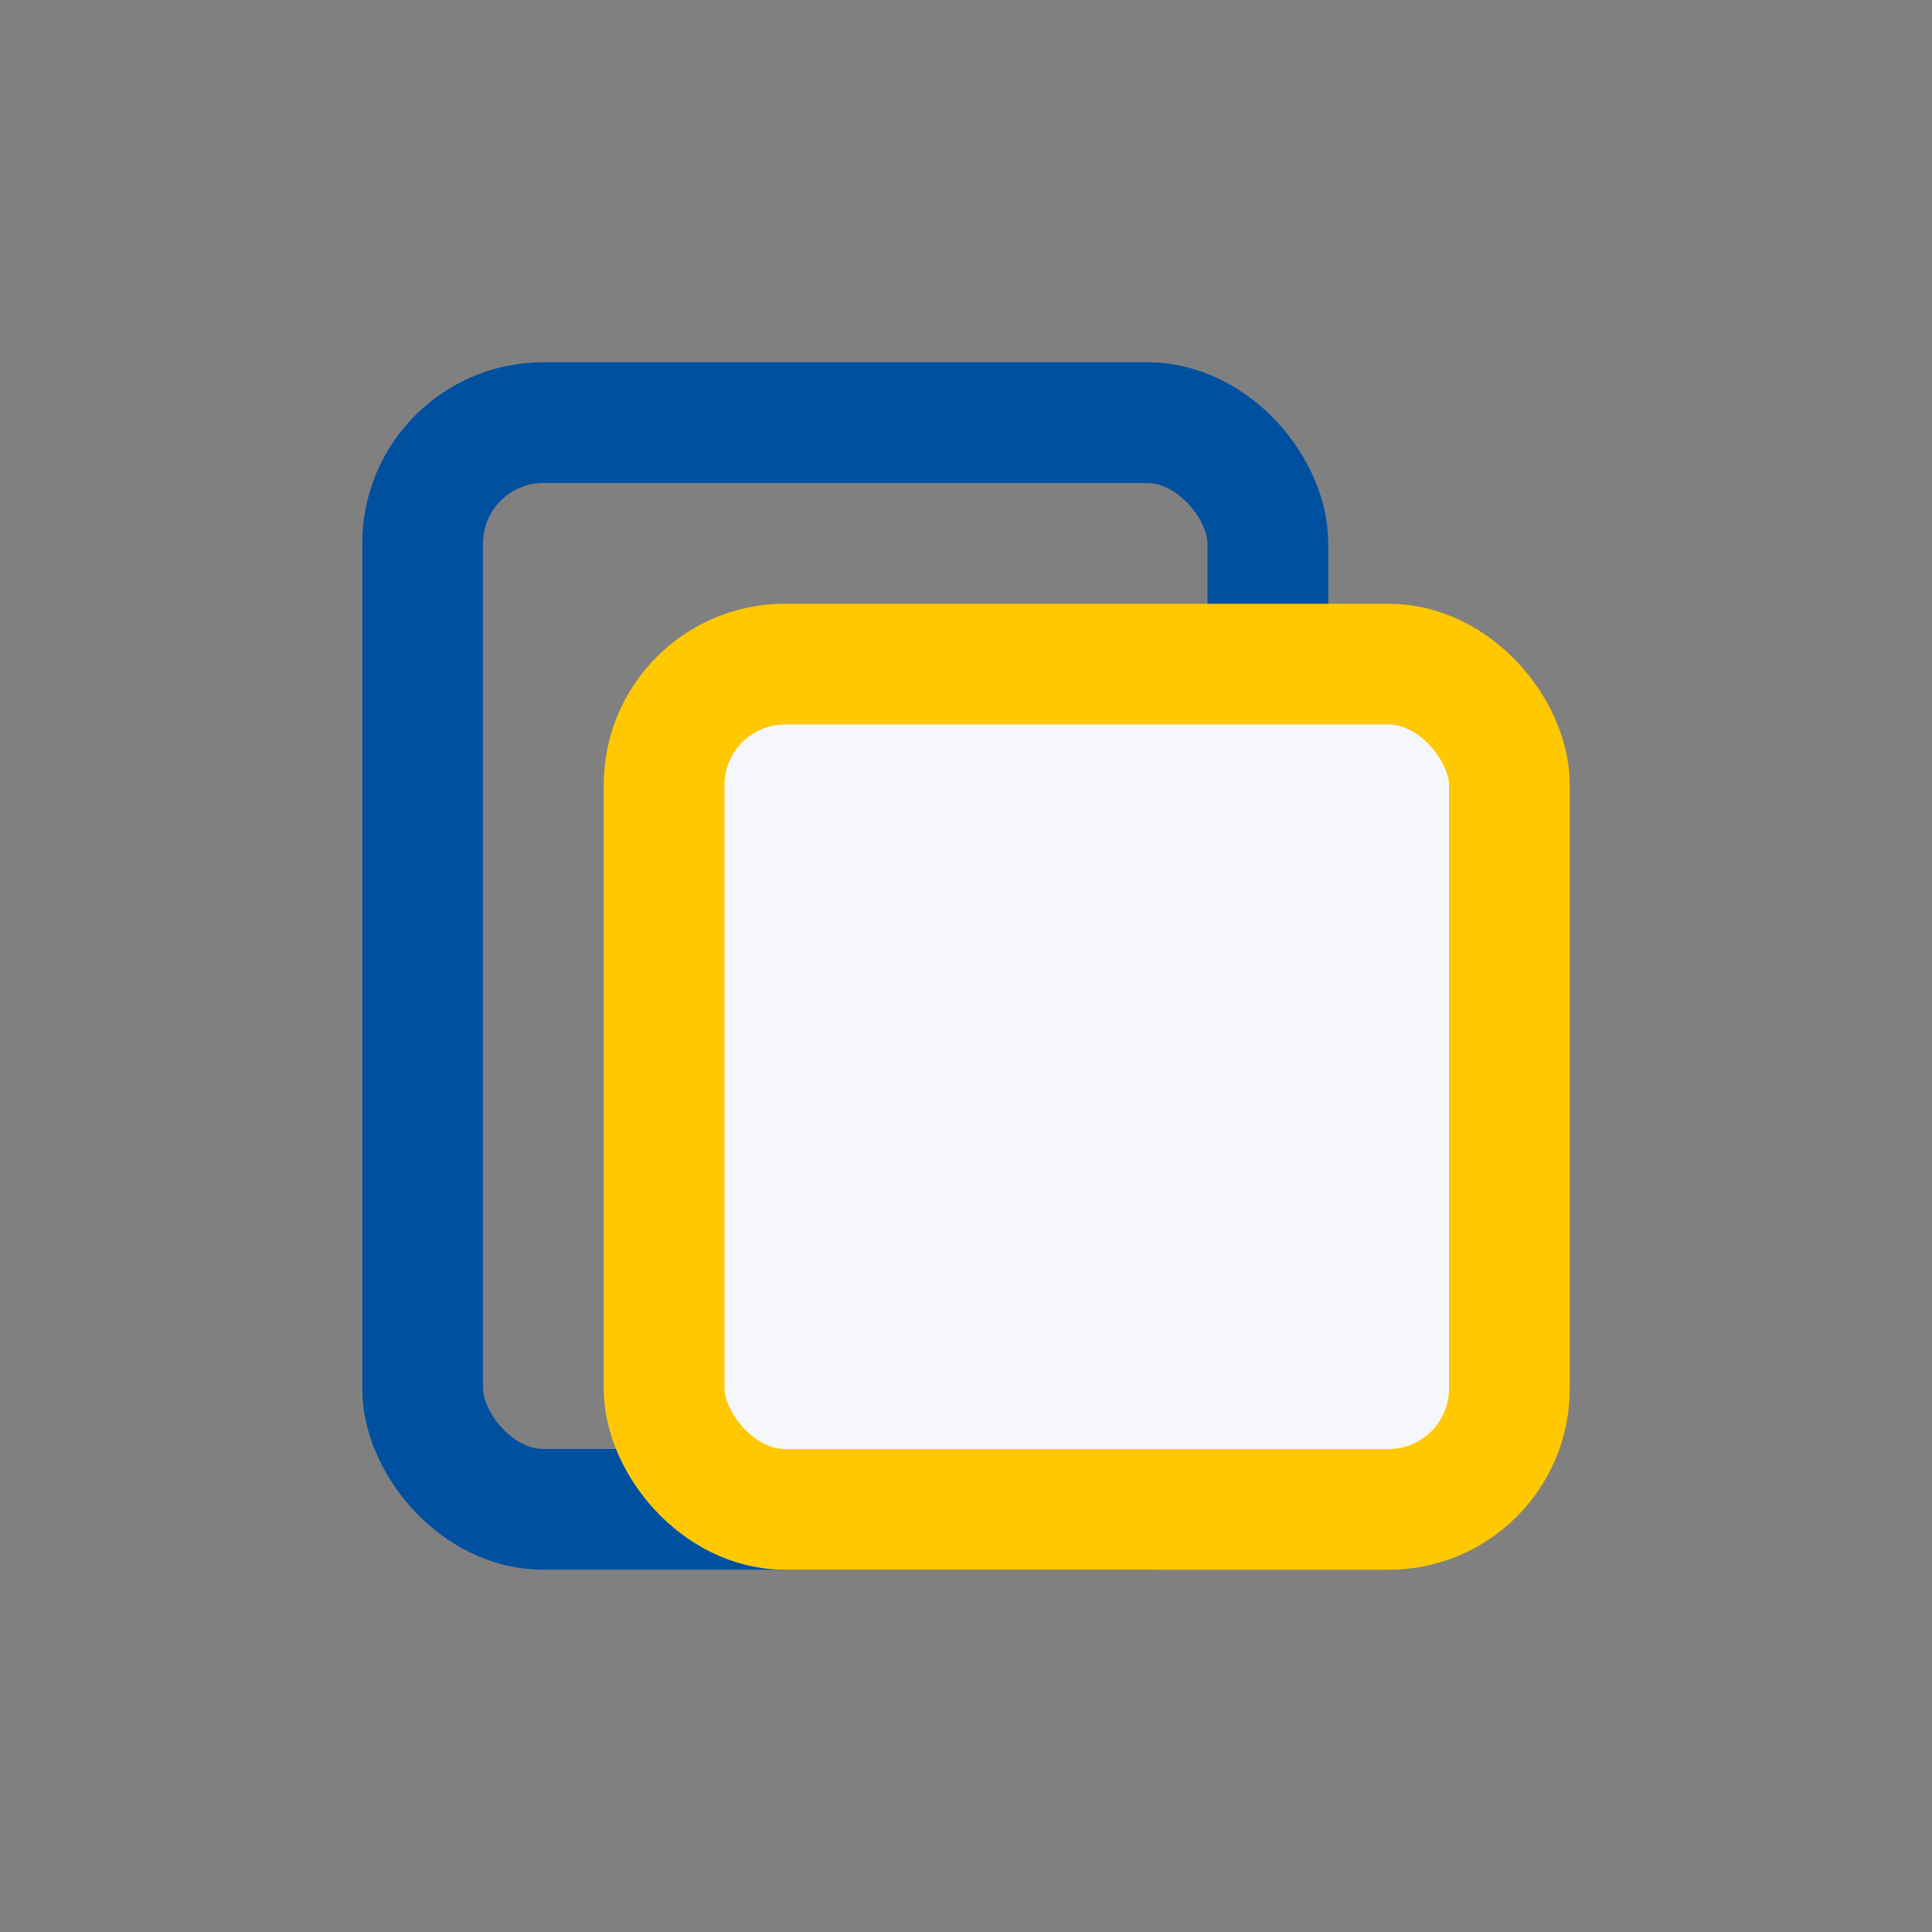
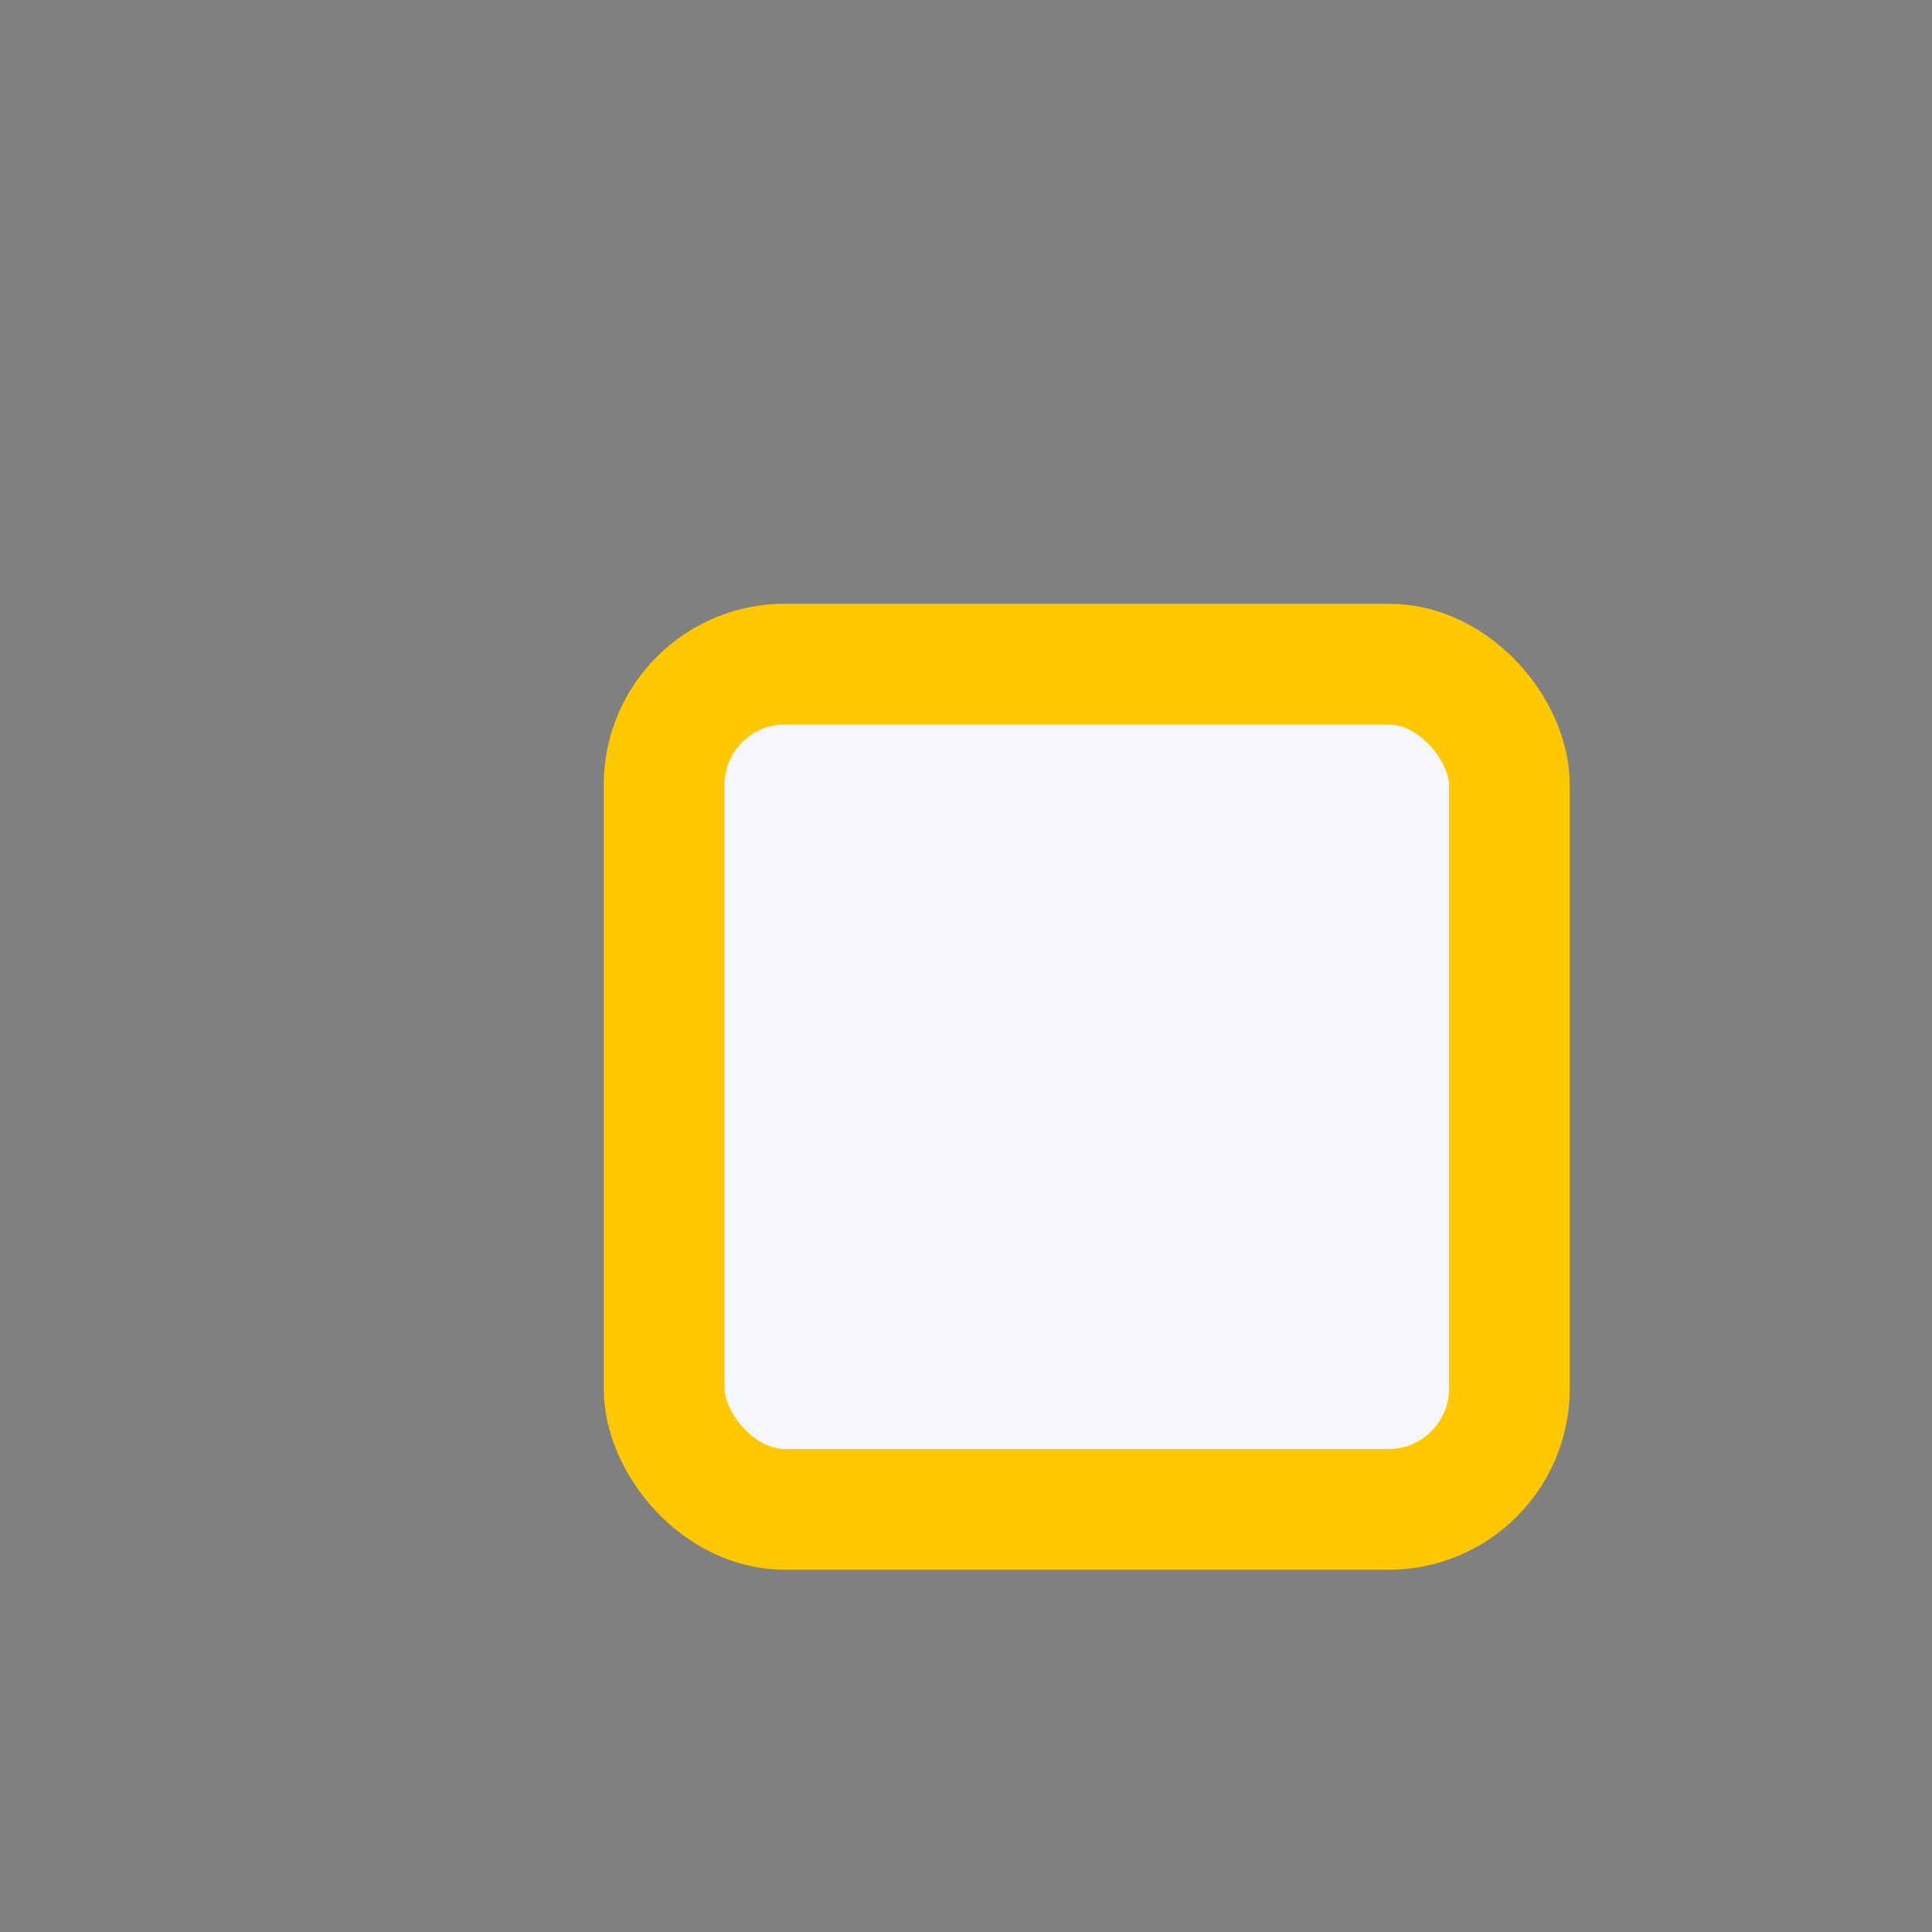
<svg xmlns="http://www.w3.org/2000/svg" width="32" height="32" viewBox="0 0 32 32">
  <rect x="0" y="0" width="32" height="32" fill="#808080" stroke="none" />
-   <rect x="7" y="7" width="14" height="18" rx="2" fill="none" stroke="#0050A0" stroke-width="2" />
  <rect x="11" y="11" width="14" height="14" rx="2" fill="#F6F7FB" stroke="#FFC800" stroke-width="2" />
</svg>